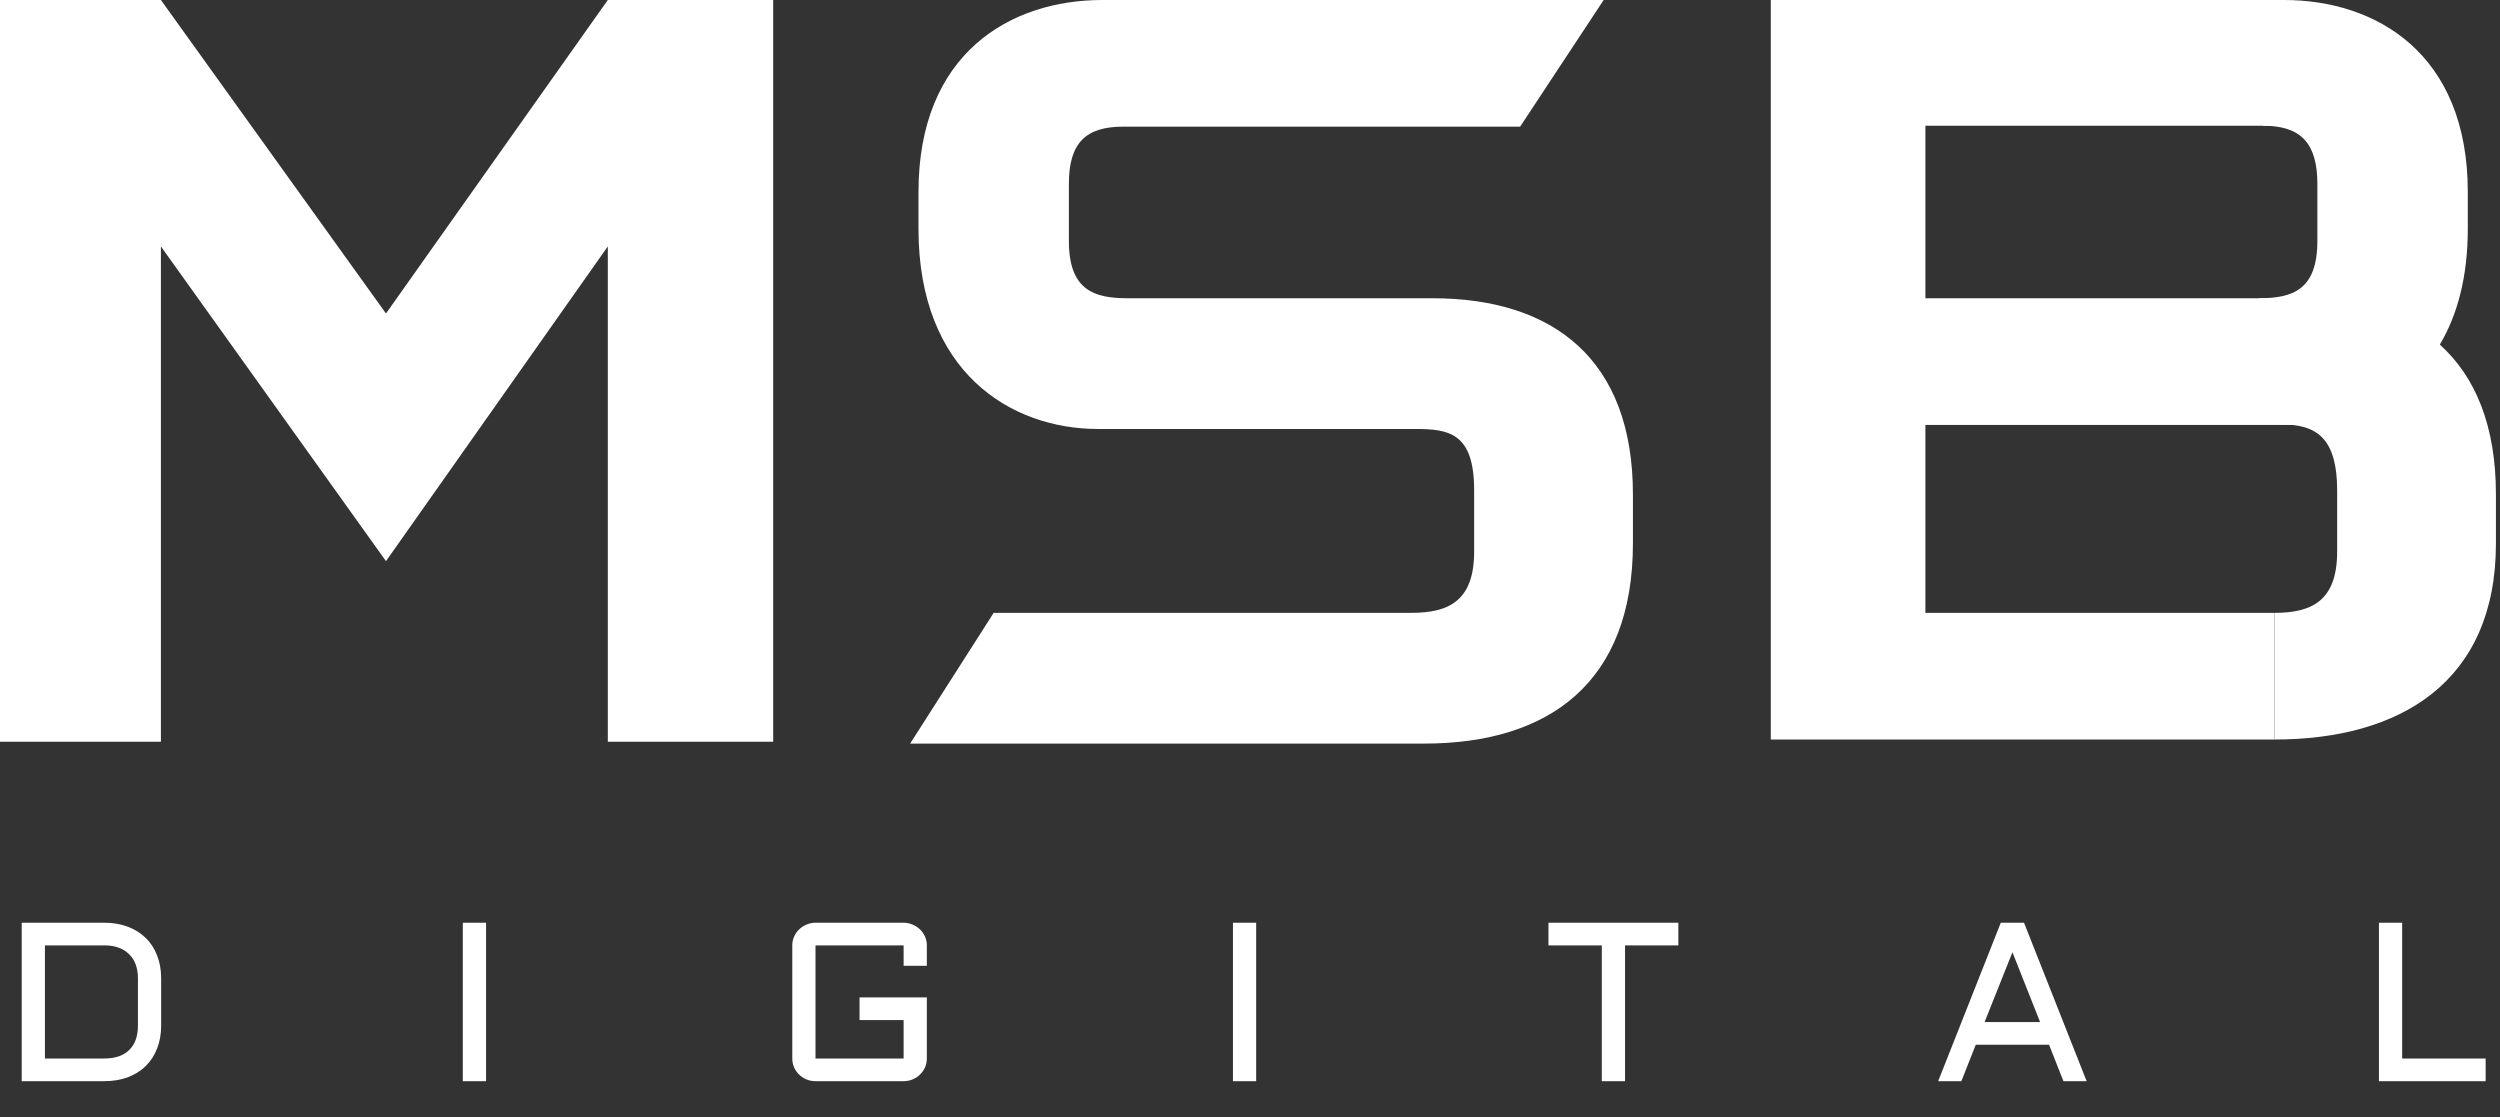
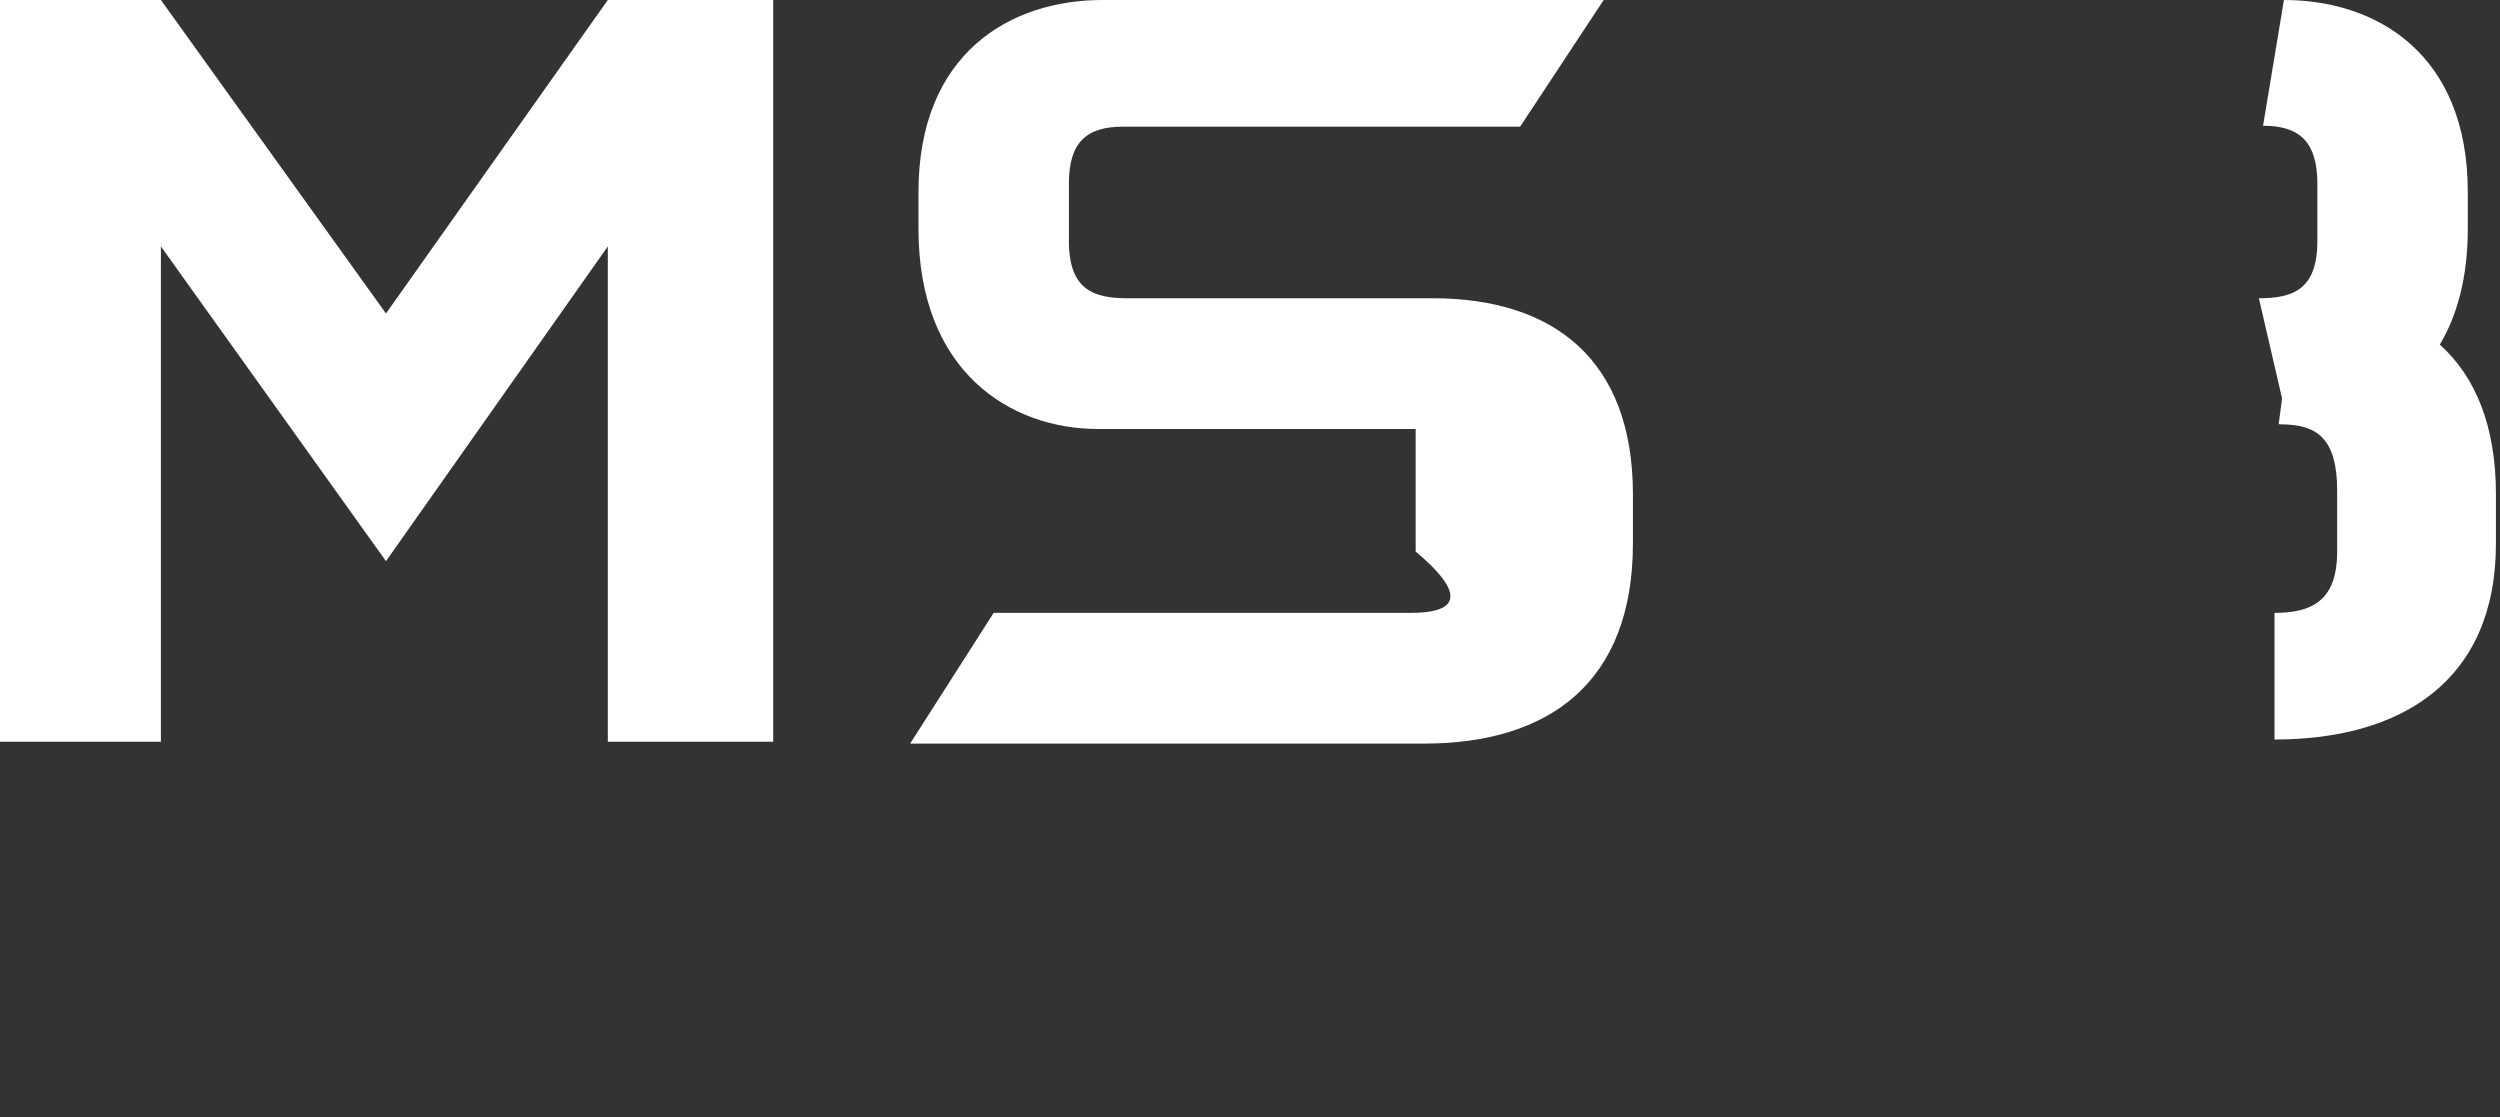
<svg xmlns="http://www.w3.org/2000/svg" width="94" height="42" viewBox="0 0 94 42" fill="none">
  <rect x="0" y="0" width="94" height="42" fill="#333333" stroke="none" />
  <path d="M0 27.889V3.05176e-05H6.05L14.513 11.787L22.854 3.05176e-05H29.072V27.889H22.854V9.265L14.513 21.099L6.05 9.265V27.889H0Z" fill="white" />
-   <path d="M66.582 0V27.806H85.521V23.043H72.395V15.977H87.947V11.214H72.395V4.727H86.248L85.884 0H66.582Z" fill="white" />
-   <path d="M41.447 0C37.991 0 34.535 1.997 34.535 7.22V8.603C34.535 13.98 37.991 16.13 41.29 16.13H53.229C54.486 16.13 55.428 16.284 55.428 18.435V20.739C55.428 22.583 54.486 23.043 53.072 23.043H37.362L34.221 27.959H53.543C58.256 27.959 61.398 25.655 61.398 20.432V18.588C61.398 13.519 58.413 11.214 53.858 11.214H42.39C41.133 11.214 40.19 10.907 40.19 9.064V6.913C40.19 5.377 40.819 4.762 42.232 4.762H57.157L60.298 0H41.447Z" fill="white" />
+   <path d="M41.447 0C37.991 0 34.535 1.997 34.535 7.22V8.603C34.535 13.98 37.991 16.13 41.29 16.13H53.229V20.739C55.428 22.583 54.486 23.043 53.072 23.043H37.362L34.221 27.959H53.543C58.256 27.959 61.398 25.655 61.398 20.432V18.588C61.398 13.519 58.413 11.214 53.858 11.214H42.39C41.133 11.214 40.19 10.907 40.19 9.064V6.913C40.19 5.377 40.819 4.762 42.232 4.762H57.157L60.298 0H41.447Z" fill="white" />
  <path d="M85.876 0C89.332 0 92.789 1.997 92.789 7.22V8.603C92.789 10.426 92.391 11.859 91.737 12.957C93.082 14.166 93.847 16.023 93.847 18.588V20.432C93.847 25.655 90.234 27.806 85.521 27.806V23.044C86.934 23.044 87.877 22.583 87.877 20.739V18.435C87.877 16.492 87.108 16.034 86.034 15.964C85.918 15.956 85.799 15.953 85.678 15.953L85.806 14.983L84.934 11.214C86.191 11.214 87.133 10.907 87.133 9.064V6.913C87.133 5.377 86.505 4.727 85.091 4.727L85.876 0Z" fill="white" />
-   <path d="M3.921 39.8C4.327 39.8 4.639 39.694 4.858 39.48C5.076 39.267 5.186 38.963 5.186 38.566V36.78C5.186 36.586 5.157 36.413 5.101 36.261C5.044 36.108 4.96 35.98 4.849 35.874C4.741 35.766 4.609 35.684 4.453 35.629C4.297 35.574 4.12 35.546 3.921 35.546H1.689V39.8H3.921ZM0.816 40.652V34.694H3.921C4.247 34.694 4.541 34.744 4.802 34.844C5.066 34.941 5.291 35.081 5.475 35.264C5.663 35.444 5.806 35.663 5.905 35.92C6.008 36.178 6.059 36.464 6.059 36.78V38.566C6.059 38.882 6.008 39.169 5.905 39.426C5.806 39.684 5.663 39.904 5.475 40.087C5.291 40.267 5.066 40.407 4.802 40.507C4.541 40.603 4.247 40.652 3.921 40.652H0.816ZM18.276 34.694V40.652H17.402V34.694H18.276ZM29.79 35.546C29.79 35.43 29.812 35.32 29.858 35.218C29.903 35.112 29.965 35.023 30.045 34.948C30.125 34.87 30.217 34.809 30.322 34.765C30.43 34.718 30.543 34.694 30.663 34.694H33.976C34.095 34.694 34.207 34.718 34.312 34.765C34.42 34.809 34.514 34.87 34.593 34.948C34.673 35.023 34.735 35.112 34.781 35.218C34.826 35.32 34.849 35.43 34.849 35.546V36.315H33.976V35.546H30.663V39.8H33.976V38.355H32.319V37.503H34.849V39.8C34.849 39.917 34.826 40.027 34.781 40.133C34.735 40.235 34.673 40.325 34.593 40.403C34.514 40.48 34.42 40.541 34.312 40.586C34.207 40.63 34.095 40.652 33.976 40.652H30.663C30.543 40.652 30.43 40.63 30.322 40.586C30.217 40.541 30.125 40.48 30.045 40.403C29.965 40.325 29.903 40.235 29.858 40.133C29.812 40.027 29.79 39.917 29.79 39.8V35.546ZM47.232 34.694V40.652H46.359V34.694H47.232ZM58.222 34.694H63.106V35.546H61.101V40.652H60.228V35.546H58.222V34.694ZM76.103 34.694L78.458 40.652H77.585L77.044 39.281H74.289L73.748 40.652H72.875L75.23 34.694H76.103ZM74.621 38.429H76.707L75.668 35.804L74.621 38.429ZM90.321 34.694V39.8H93.46V40.652H89.448V34.694H90.321Z" fill="white" />
</svg>